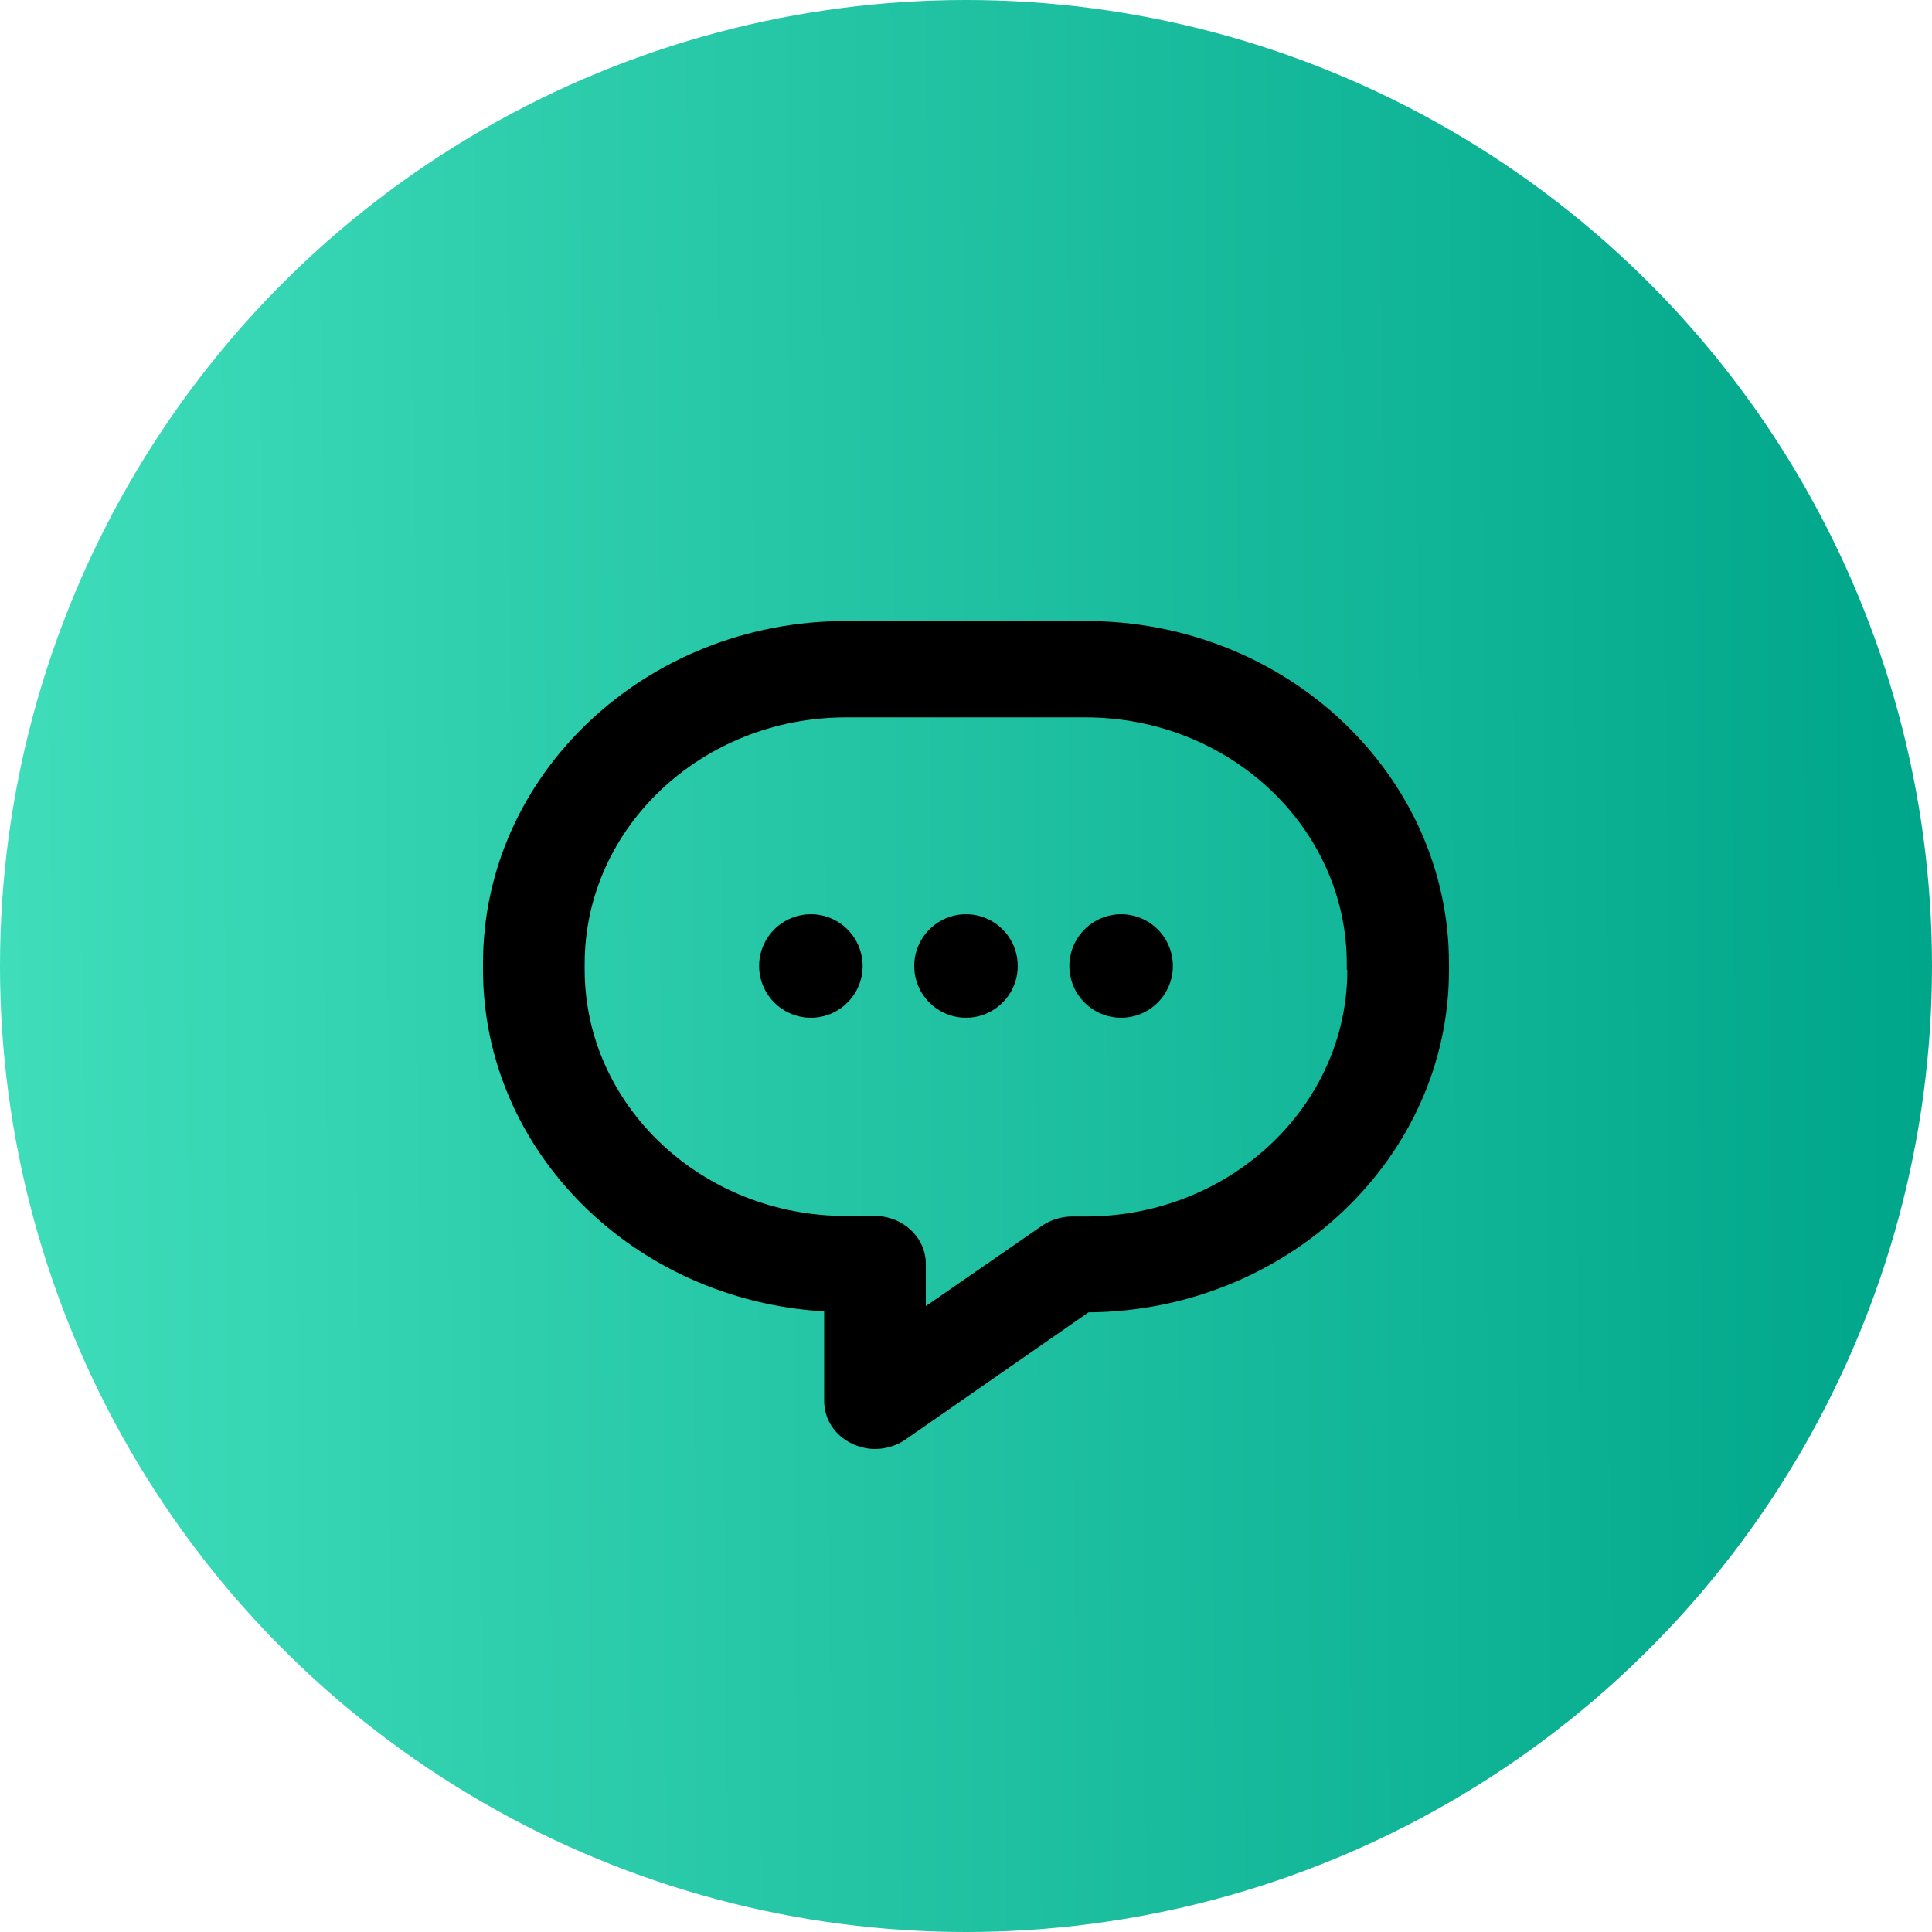
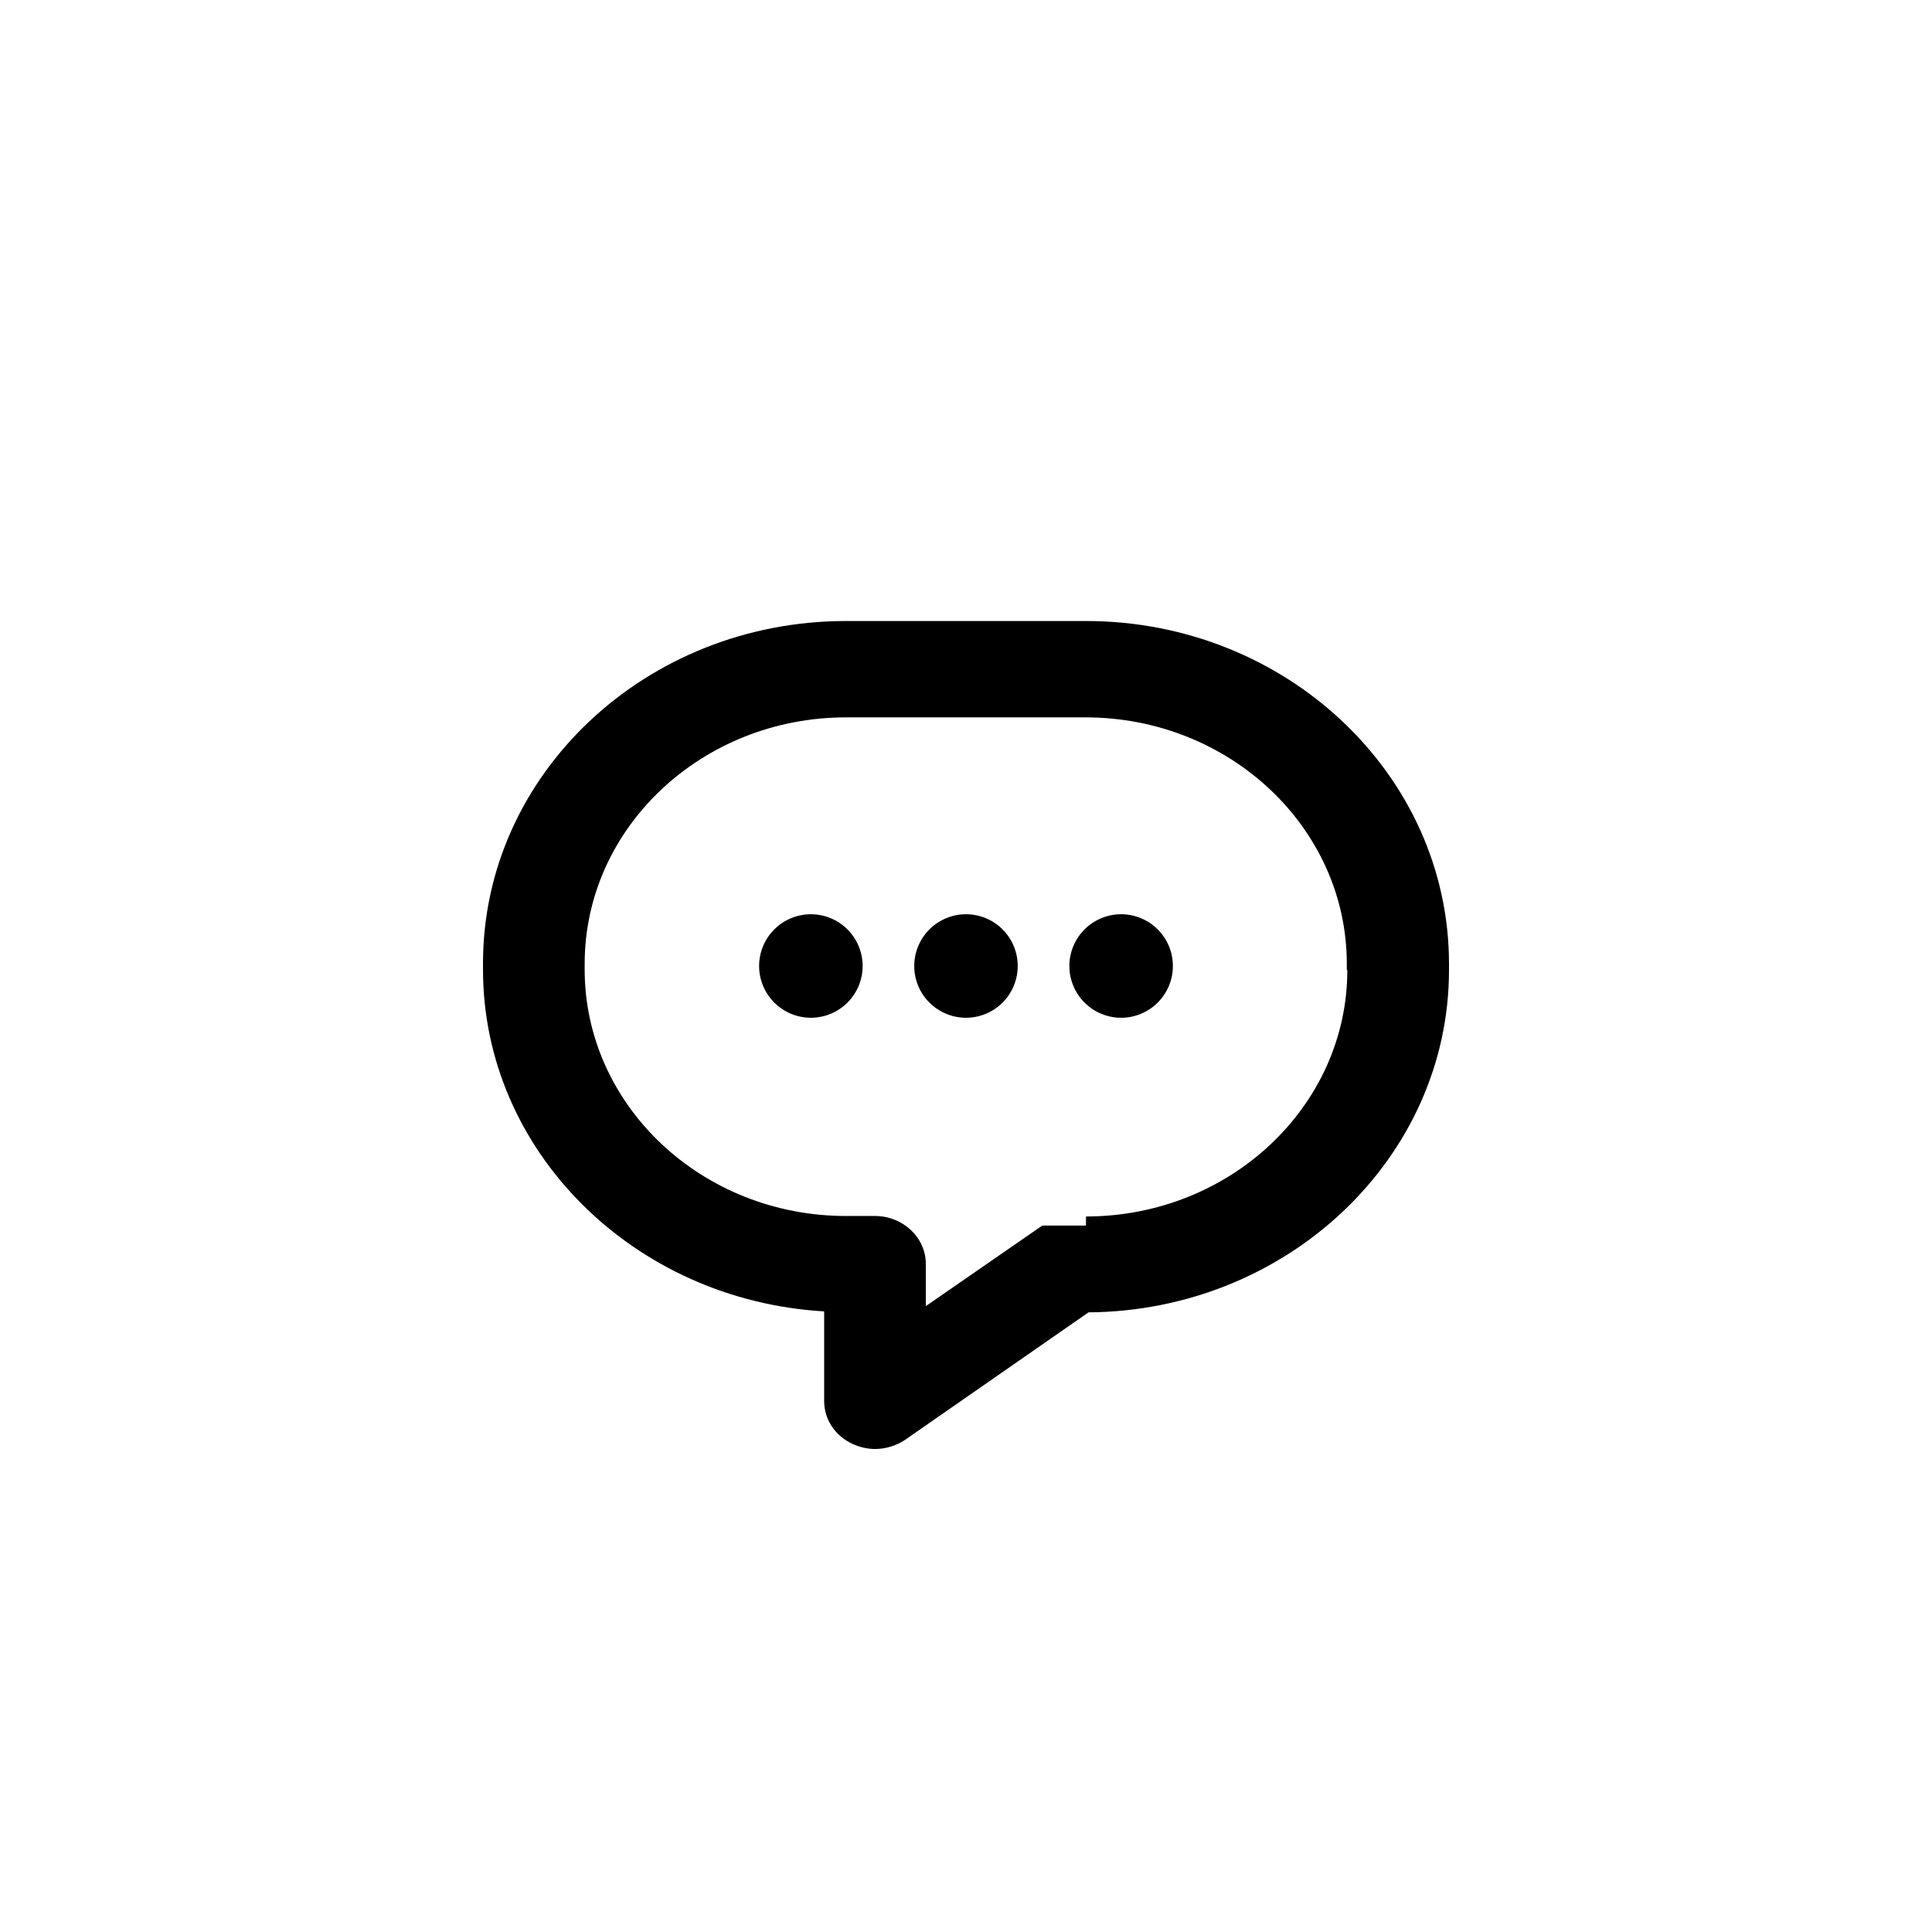
<svg xmlns="http://www.w3.org/2000/svg" width="48" height="48" viewBox="0 0 48 48" fill="none">
  <g filter="url(#filter0_b_7380_17816)">
-     <circle cx="24" cy="24" r="24" fill="url(#paint0_linear_7380_17816)" />
-   </g>
-   <path fill-rule="evenodd" clip-rule="evenodd" d="M21.019 15.429H26.981C31.958 15.429 36 19.252 36 23.945V24.1C36 28.77 31.983 32.569 27.044 32.605L22.484 35.774C22.27 35.917 22.004 36 21.739 36C21.549 36 21.347 35.952 21.171 35.869C20.741 35.666 20.476 35.261 20.476 34.809V32.581C15.752 32.307 12 28.603 12 24.088V23.933C12 19.24 16.042 15.429 21.019 15.429ZM26.981 30.223C30.556 30.223 33.474 27.483 33.474 24.1H33.461V23.945C33.461 20.574 30.556 17.823 26.968 17.823H21.019C17.444 17.823 14.526 20.562 14.526 23.945V24.088C14.526 27.459 17.432 30.211 21.019 30.211H21.739C22.434 30.211 23.002 30.747 23.002 31.402V32.45L25.895 30.449C26.11 30.306 26.375 30.223 26.64 30.223H26.981ZM23.091 24.909C22.849 24.668 22.714 24.341 22.714 24C22.714 23.831 22.747 23.664 22.812 23.508C22.877 23.352 22.971 23.21 23.091 23.091C23.21 22.971 23.352 22.877 23.508 22.812C23.664 22.748 23.831 22.714 24 22.714C24.169 22.714 24.336 22.748 24.492 22.812C24.648 22.877 24.79 22.971 24.909 23.091C25.028 23.21 25.123 23.352 25.188 23.508C25.252 23.664 25.285 23.831 25.285 24C25.285 24.341 25.15 24.668 24.909 24.909C24.668 25.15 24.341 25.286 24 25.286C23.659 25.286 23.332 25.15 23.091 24.909ZM26.568 24C26.568 24.341 26.704 24.668 26.945 24.909C27.186 25.15 27.513 25.286 27.854 25.286C28.195 25.286 28.522 25.15 28.763 24.909C29.004 24.668 29.14 24.341 29.14 24C29.14 23.831 29.107 23.664 29.042 23.508C28.977 23.352 28.883 23.21 28.763 23.091C28.644 22.971 28.502 22.877 28.346 22.812C28.19 22.748 28.023 22.714 27.854 22.714C27.685 22.714 27.518 22.748 27.362 22.812C27.206 22.877 27.064 22.971 26.945 23.091C26.826 23.21 26.731 23.352 26.666 23.508C26.602 23.664 26.568 23.831 26.568 24ZM19.237 24.909C18.996 24.668 18.86 24.341 18.86 24C18.86 23.831 18.893 23.664 18.958 23.508C19.023 23.352 19.117 23.21 19.237 23.091C19.356 22.971 19.498 22.877 19.654 22.812C19.81 22.748 19.977 22.714 20.146 22.714C20.315 22.714 20.482 22.748 20.638 22.812C20.794 22.877 20.936 22.971 21.055 23.091C21.174 23.21 21.269 23.352 21.334 23.508C21.398 23.664 21.432 23.831 21.432 24C21.432 24.341 21.296 24.668 21.055 24.909C20.814 25.15 20.487 25.286 20.146 25.286C19.805 25.286 19.478 25.15 19.237 24.909Z" fill="black" />
+     </g>
+   <path fill-rule="evenodd" clip-rule="evenodd" d="M21.019 15.429H26.981C31.958 15.429 36 19.252 36 23.945V24.1C36 28.77 31.983 32.569 27.044 32.605L22.484 35.774C22.27 35.917 22.004 36 21.739 36C21.549 36 21.347 35.952 21.171 35.869C20.741 35.666 20.476 35.261 20.476 34.809V32.581C15.752 32.307 12 28.603 12 24.088V23.933C12 19.24 16.042 15.429 21.019 15.429ZM26.981 30.223C30.556 30.223 33.474 27.483 33.474 24.1H33.461V23.945C33.461 20.574 30.556 17.823 26.968 17.823H21.019C17.444 17.823 14.526 20.562 14.526 23.945V24.088C14.526 27.459 17.432 30.211 21.019 30.211H21.739C22.434 30.211 23.002 30.747 23.002 31.402V32.45L25.895 30.449H26.981ZM23.091 24.909C22.849 24.668 22.714 24.341 22.714 24C22.714 23.831 22.747 23.664 22.812 23.508C22.877 23.352 22.971 23.21 23.091 23.091C23.21 22.971 23.352 22.877 23.508 22.812C23.664 22.748 23.831 22.714 24 22.714C24.169 22.714 24.336 22.748 24.492 22.812C24.648 22.877 24.79 22.971 24.909 23.091C25.028 23.21 25.123 23.352 25.188 23.508C25.252 23.664 25.285 23.831 25.285 24C25.285 24.341 25.15 24.668 24.909 24.909C24.668 25.15 24.341 25.286 24 25.286C23.659 25.286 23.332 25.15 23.091 24.909ZM26.568 24C26.568 24.341 26.704 24.668 26.945 24.909C27.186 25.15 27.513 25.286 27.854 25.286C28.195 25.286 28.522 25.15 28.763 24.909C29.004 24.668 29.14 24.341 29.14 24C29.14 23.831 29.107 23.664 29.042 23.508C28.977 23.352 28.883 23.21 28.763 23.091C28.644 22.971 28.502 22.877 28.346 22.812C28.19 22.748 28.023 22.714 27.854 22.714C27.685 22.714 27.518 22.748 27.362 22.812C27.206 22.877 27.064 22.971 26.945 23.091C26.826 23.21 26.731 23.352 26.666 23.508C26.602 23.664 26.568 23.831 26.568 24ZM19.237 24.909C18.996 24.668 18.86 24.341 18.86 24C18.86 23.831 18.893 23.664 18.958 23.508C19.023 23.352 19.117 23.21 19.237 23.091C19.356 22.971 19.498 22.877 19.654 22.812C19.81 22.748 19.977 22.714 20.146 22.714C20.315 22.714 20.482 22.748 20.638 22.812C20.794 22.877 20.936 22.971 21.055 23.091C21.174 23.21 21.269 23.352 21.334 23.508C21.398 23.664 21.432 23.831 21.432 24C21.432 24.341 21.296 24.668 21.055 24.909C20.814 25.15 20.487 25.286 20.146 25.286C19.805 25.286 19.478 25.15 19.237 24.909Z" fill="black" />
  <defs>
    <filter id="filter0_b_7380_17816" x="-6" y="-6" width="60" height="60" filterUnits="userSpaceOnUse" color-interpolation-filters="sRGB">
      <feFlood flood-opacity="0" result="BackgroundImageFix" />
      <feGaussianBlur in="BackgroundImageFix" stdDeviation="3" />
      <feComposite in2="SourceAlpha" operator="in" result="effect1_backgroundBlur_7380_17816" />
      <feBlend mode="normal" in="SourceGraphic" in2="effect1_backgroundBlur_7380_17816" result="shape" />
    </filter>
    <linearGradient id="paint0_linear_7380_17816" x1="0" y1="0" x2="47.721" y2="-0.276" gradientUnits="userSpaceOnUse">
      <stop stop-color="#3FDDBA" />
      <stop offset="1" stop-color="#00A68A" />
    </linearGradient>
  </defs>
</svg>